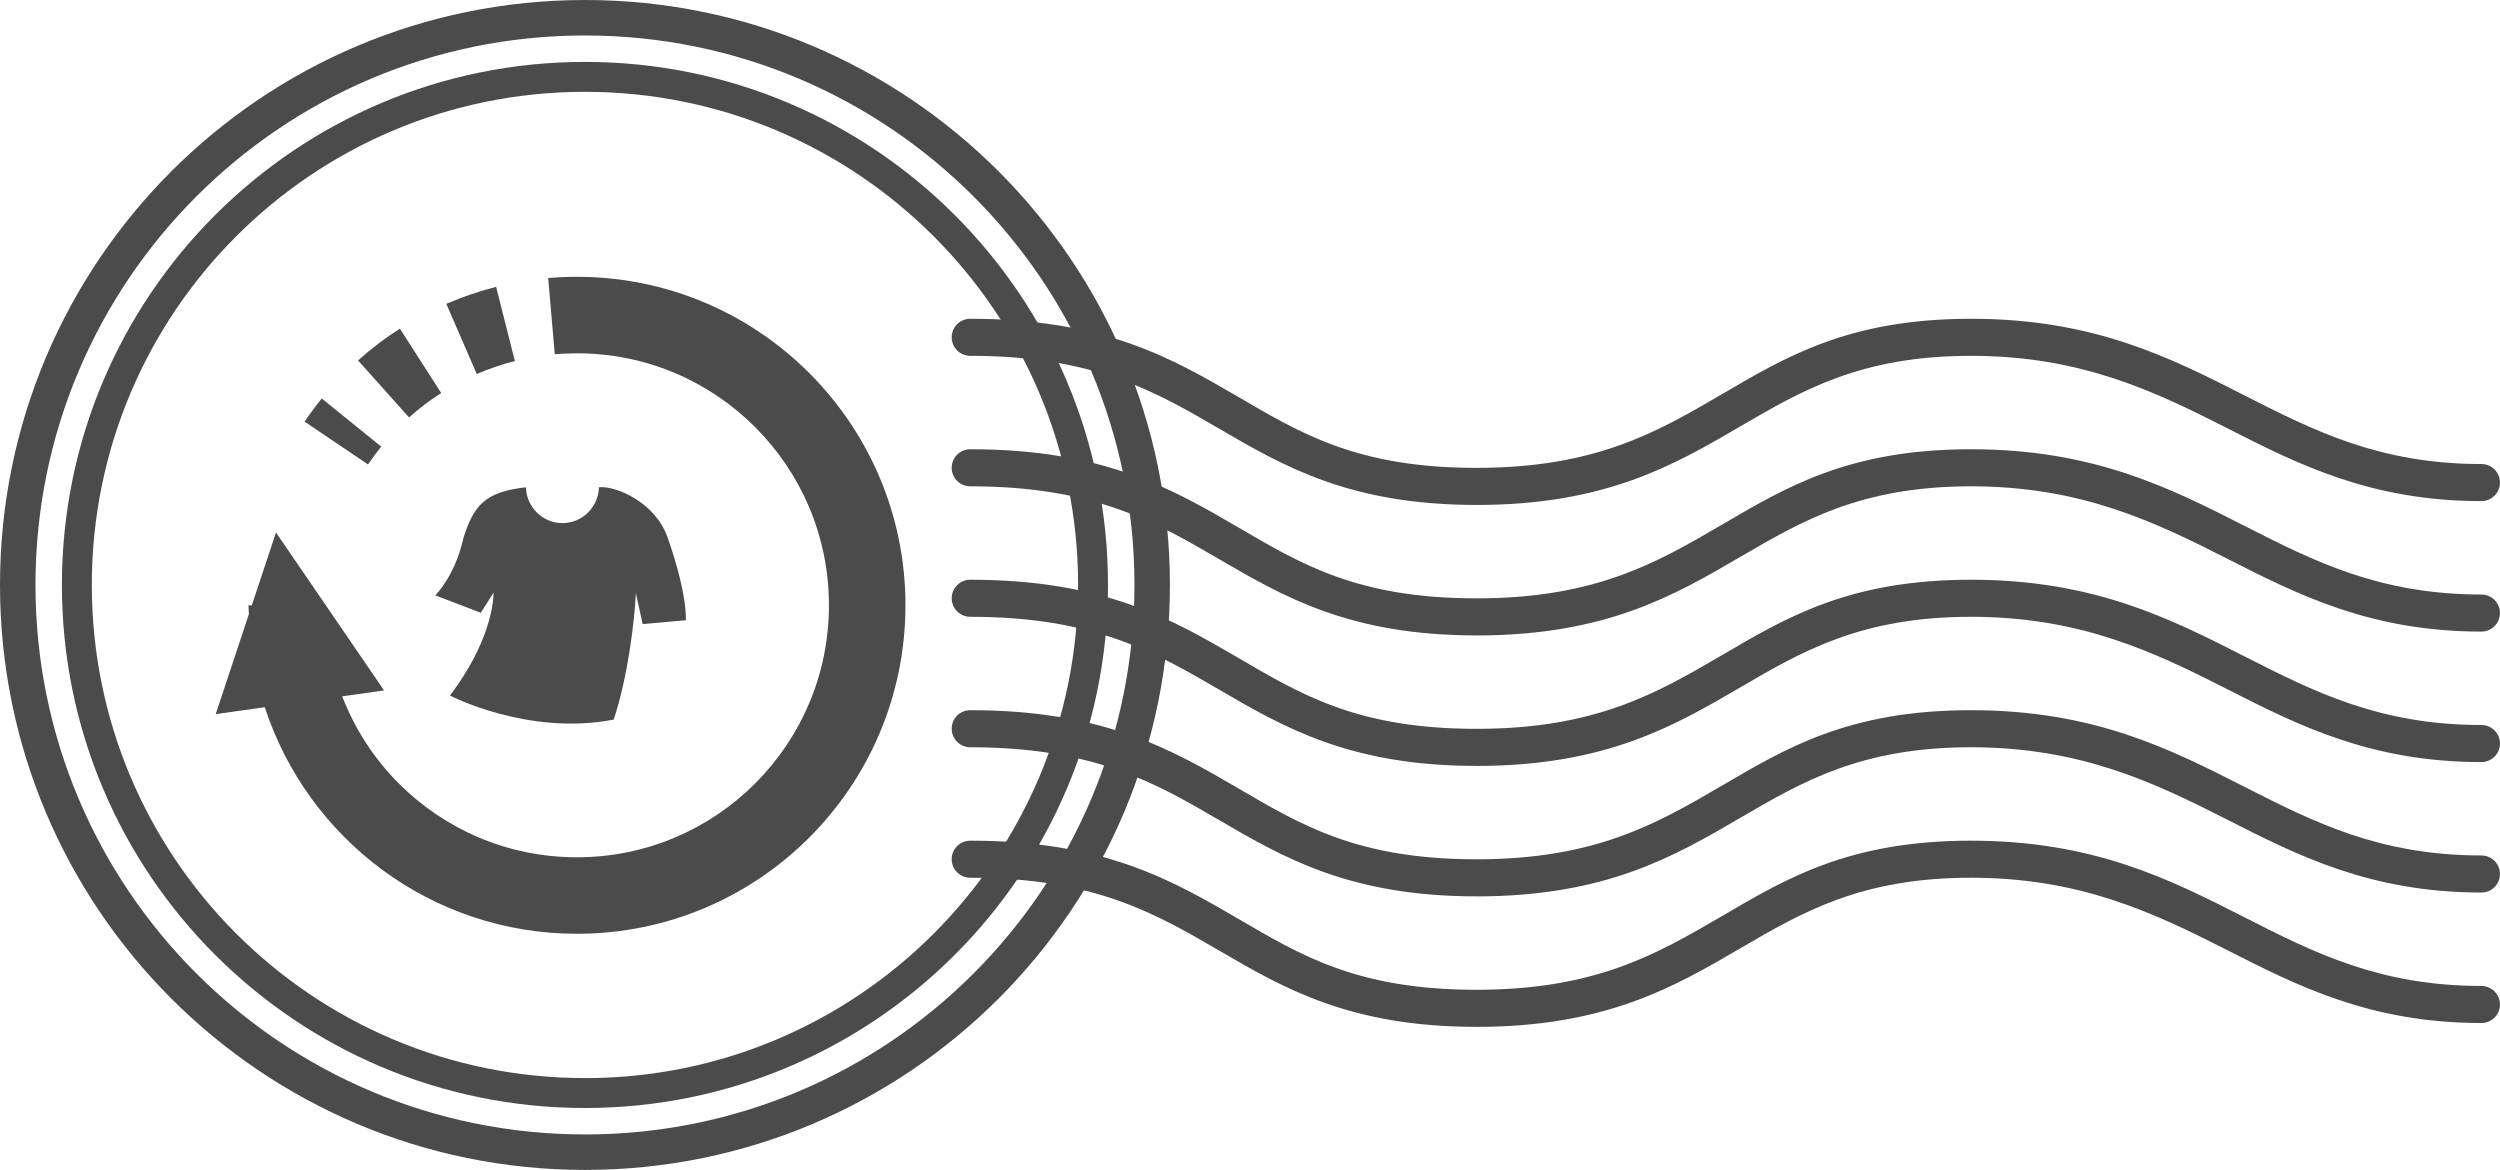
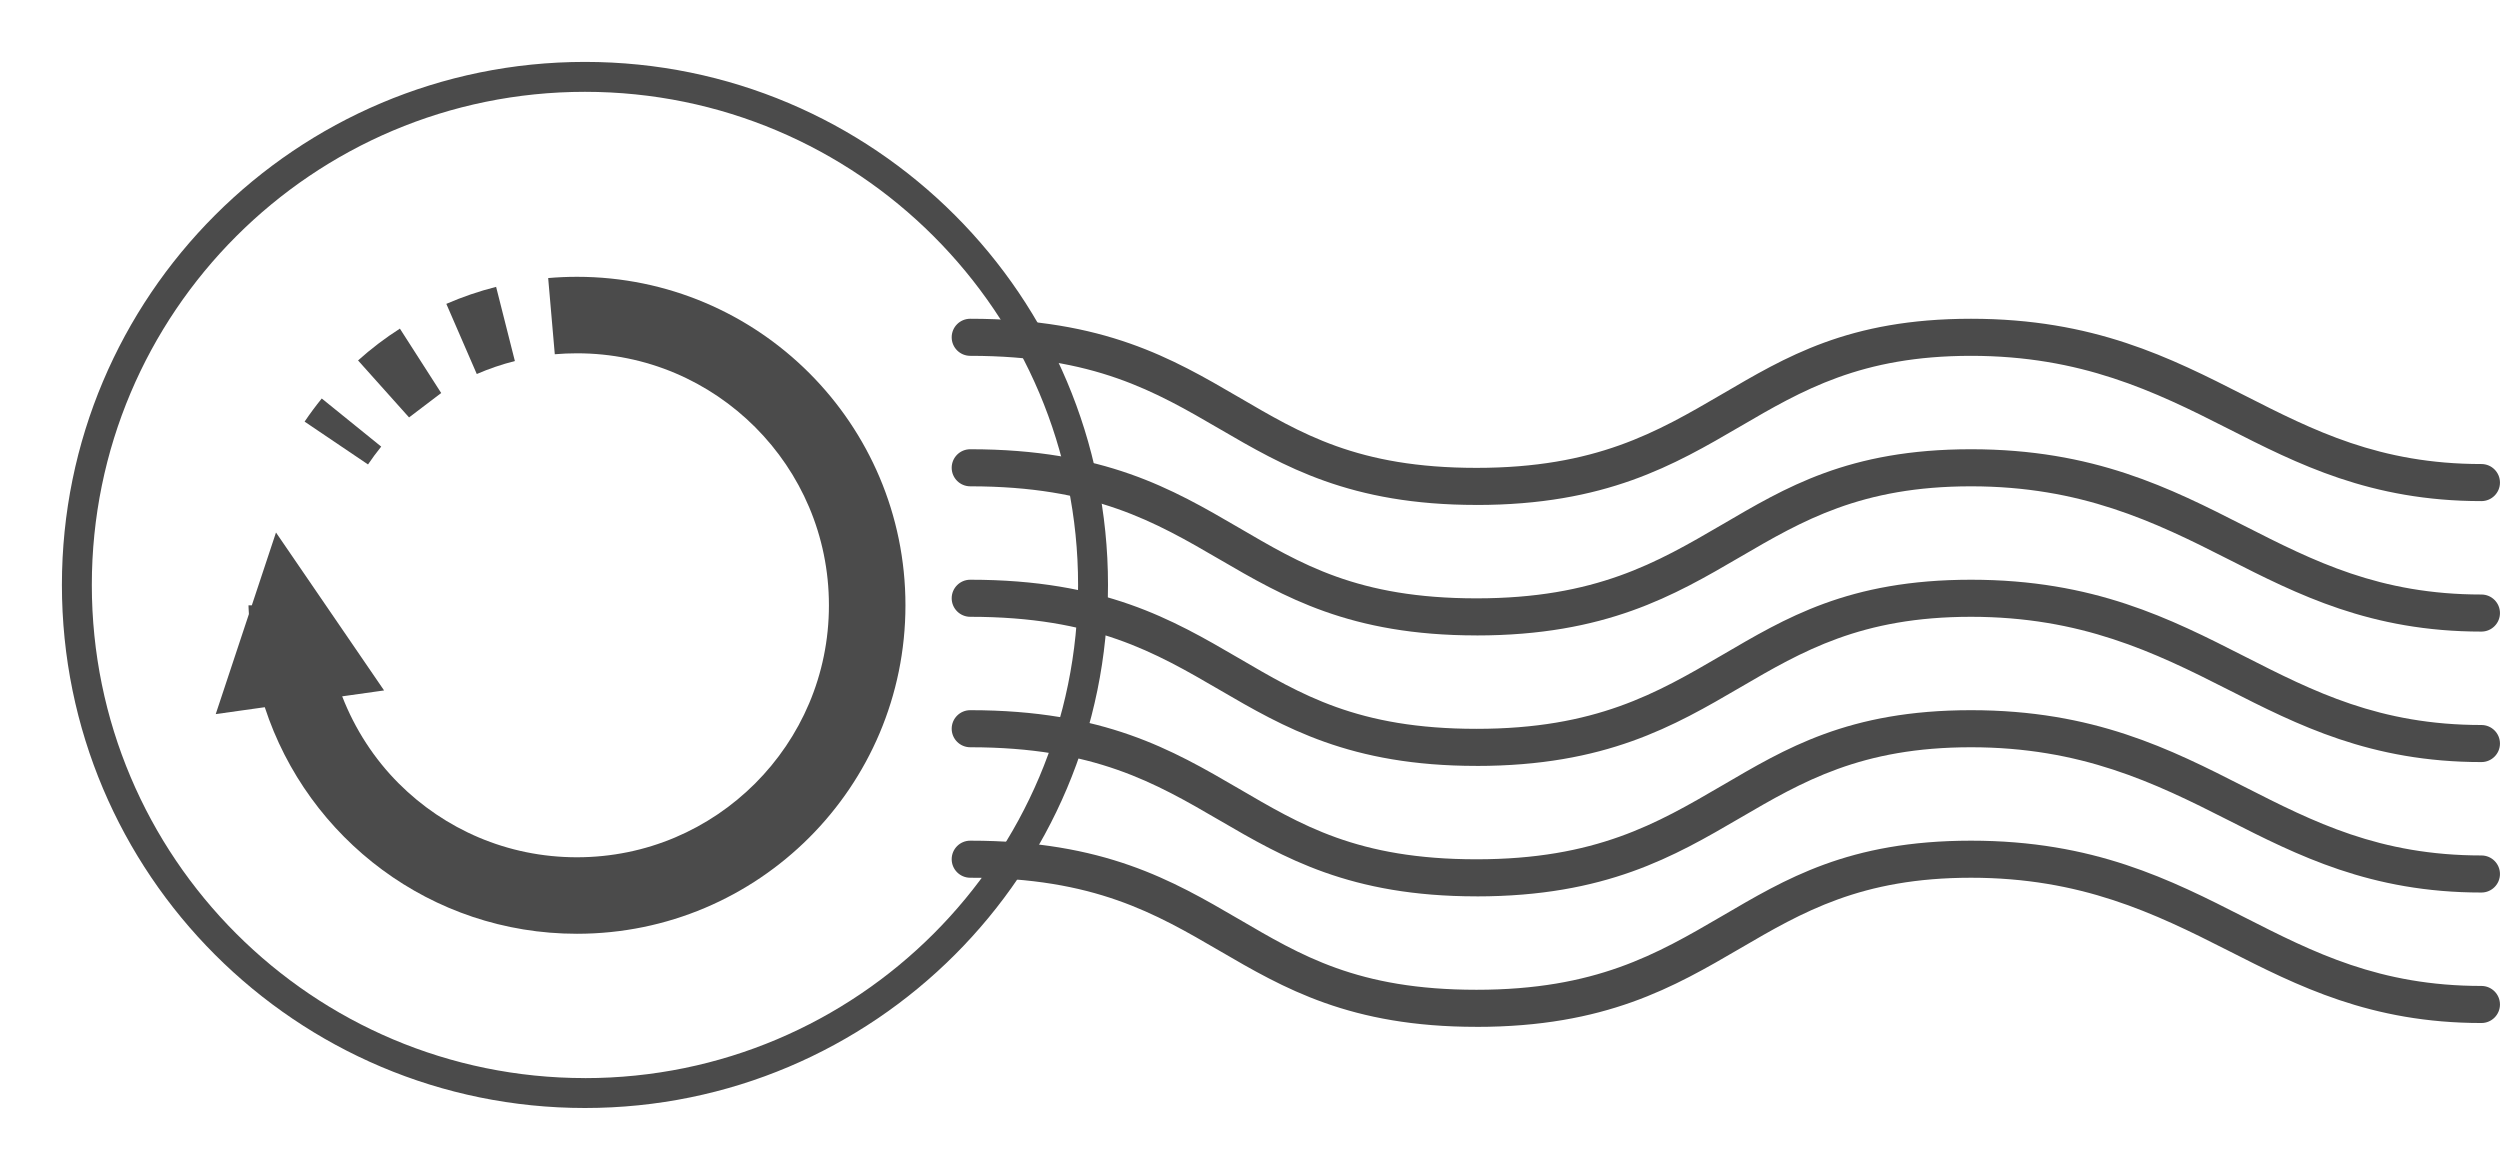
<svg xmlns="http://www.w3.org/2000/svg" id="_レイヤー_2" data-name="レイヤー 2" viewBox="0 0 880.75 412.16">
  <defs>
    <style>
      .cls-1 {
        fill: #4b4b4b;
      }
    </style>
  </defs>
  <g id="_レイヤー_1-2" data-name="レイヤー 1">
    <g>
-       <path class="cls-1" d="M206.08,0c113.82,0,206.08,92.27,206.08,206.08s-92.27,206.08-206.08,206.08S0,319.9,0,206.08,92.27,0,206.08,0ZM206.08,399.67c106.91,0,193.59-86.67,193.59-193.58S313,12.5,206.08,12.5,12.5,99.17,12.5,206.08s86.67,193.58,193.58,193.58Z" />
      <path class="cls-1" d="M206.08,21.81c101.77,0,184.27,82.5,184.27,184.27s-82.5,184.27-184.27,184.27S21.81,307.85,21.81,206.08,104.31,21.81,206.08,21.81ZM206.08,379.82c95.95,0,173.73-77.78,173.73-173.73S302.03,32.35,206.08,32.35,32.35,110.13,32.35,206.08s77.78,173.73,173.73,173.73Z" />
      <path class="cls-1" d="M520.16,177.9c45.52,0,69.63-14.07,92.95-27.68,21.91-12.79,42.6-24.86,81.27-24.86s64.55,12.41,90.39,25.56c24.77,12.59,50.37,25.62,89.44,25.62,3.61,0,6.53-2.93,6.53-6.53s-2.92-6.53-6.53-6.53c-35.93,0-59.04-11.76-83.51-24.2-26.08-13.27-53.04-26.98-96.31-26.98s-65.41,13.54-87.86,26.64c-22.82,13.32-44.38,25.89-86.37,25.89s-61.82-12.13-83.88-24.98c-23.25-13.55-47.29-27.55-94.47-27.55-3.61,0-6.53,2.92-6.53,6.53s2.93,6.53,6.53,6.53c43.64,0,65.14,12.52,87.89,25.77,22.58,13.16,45.94,26.76,90.46,26.76Z" />
      <path class="cls-1" d="M520.16,223.87c45.52,0,69.63-14.07,92.95-27.68,21.91-12.79,42.6-24.86,81.27-24.86s64.55,12.41,90.39,25.56c24.77,12.59,50.37,25.62,89.44,25.62,3.61,0,6.53-2.93,6.53-6.53s-2.92-6.53-6.53-6.53c-35.93,0-59.04-11.76-83.51-24.2-26.08-13.27-53.04-26.98-96.31-26.98s-65.41,13.54-87.86,26.64c-22.82,13.32-44.38,25.89-86.37,25.89s-61.82-12.13-83.88-24.98c-23.25-13.55-47.29-27.55-94.47-27.55-3.61,0-6.53,2.93-6.53,6.53s2.93,6.53,6.53,6.53c43.64,0,65.14,12.52,87.89,25.77,22.58,13.16,45.94,26.76,90.46,26.76Z" />
      <path class="cls-1" d="M520.16,269.84c45.52,0,69.63-14.07,92.95-27.68,21.91-12.79,42.6-24.86,81.27-24.86s64.55,12.41,90.39,25.56c24.77,12.59,50.37,25.62,89.44,25.62,3.61,0,6.53-2.93,6.53-6.53s-2.92-6.53-6.53-6.53c-35.93,0-59.04-11.76-83.51-24.2-26.08-13.27-53.04-26.98-96.31-26.98s-65.41,13.54-87.86,26.64c-22.82,13.32-44.38,25.89-86.37,25.89s-61.82-12.13-83.88-24.98c-23.25-13.55-47.29-27.55-94.47-27.55-3.61,0-6.53,2.93-6.53,6.53s2.93,6.53,6.53,6.53c43.64,0,65.14,12.52,87.89,25.77,22.58,13.16,45.94,26.76,90.46,26.76Z" />
      <path class="cls-1" d="M520.16,315.8c45.52,0,69.63-14.07,92.95-27.68,21.91-12.79,42.6-24.86,81.27-24.86s64.55,12.42,90.39,25.56c24.77,12.59,50.37,25.62,89.44,25.62,3.61,0,6.53-2.93,6.53-6.53s-2.92-6.53-6.53-6.53c-35.93,0-59.04-11.76-83.51-24.2-26.08-13.27-53.04-26.98-96.31-26.98s-65.41,13.54-87.86,26.64c-22.82,13.32-44.38,25.89-86.37,25.89s-61.82-12.13-83.88-24.98c-23.25-13.55-47.29-27.55-94.47-27.55-3.61,0-6.53,2.93-6.53,6.53s2.93,6.53,6.53,6.53c43.64,0,65.14,12.52,87.89,25.77,22.58,13.16,45.94,26.76,90.46,26.76Z" />
      <path class="cls-1" d="M520.16,361.77c45.52,0,69.63-14.07,92.95-27.68,21.91-12.79,42.6-24.86,81.27-24.86s64.55,12.42,90.39,25.56c24.77,12.59,50.37,25.62,89.44,25.62,3.61,0,6.53-2.93,6.53-6.53s-2.92-6.53-6.53-6.53c-35.93,0-59.04-11.76-83.51-24.2-26.08-13.27-53.04-26.98-96.31-26.98s-65.41,13.54-87.86,26.64c-22.82,13.32-44.38,25.89-86.37,25.89s-61.82-12.13-83.88-24.98c-23.25-13.55-47.29-27.55-94.47-27.55-3.61,0-6.53,2.93-6.53,6.53s2.93,6.53,6.53,6.53c43.64,0,65.14,12.52,87.89,25.77,22.58,13.16,45.94,26.76,90.46,26.76Z" />
    </g>
    <g>
      <path class="cls-1" d="M203.26,97.52c-3.41,0-6.79.15-10.14.44l2.33,26.84h0c2.56-.22,5.16-.33,7.81-.33,24.56,0,46.66,9.91,62.77,26,16.09,16.11,26,38.22,26,62.78s-9.91,46.66-26,62.77c-16.11,16.09-38.22,25.99-62.77,26-24.56,0-46.66-9.91-62.77-26-8.66-8.67-15.44-19.12-19.94-30.7l14.76-2.08-38.08-55.64-8.51,25.65h-1.18c0,1.04.12,2.05.15,3.09l-11.69,35.24,17.28-2.43c15.12,46.32,58.6,79.82,109.98,79.82,63.92,0,115.72-51.8,115.73-115.72,0-63.92-51.81-115.72-115.73-115.73Z" />
      <path class="cls-1" d="M129.65,163.62c1.45-2.15,3.01-4.24,4.65-6.28l-20.95-16.95c-2.12,2.62-4.14,5.33-6.04,8.15l22.33,15.08h0Z" />
      <path class="cls-1" d="M167.96,131.77c4.31-1.87,8.79-3.4,13.43-4.58l-6.61-26.13c-6.06,1.53-11.92,3.55-17.54,5.99l10.73,24.72h0s0,0,0,0Z" />
-       <path class="cls-1" d="M155.43,138.46l-14.55-22.69c-5.22,3.34-10.14,7.09-14.74,11.21l17.97,20.08c3.53-3.16,7.31-6.04,11.32-8.6Z" />
+       <path class="cls-1" d="M155.43,138.46l-14.55-22.69c-5.22,3.34-10.14,7.09-14.74,11.21l17.97,20.08Z" />
    </g>
-     <path class="cls-1" d="M235.21,189.4c-4.31-12.51-18.37-18.35-24.19-17.75-.21,7.01-5.88,12.63-12.86,12.64-6.99,0-12.67-5.62-12.88-12.62-14.7,1.63-18.41,6.65-21.99,17.78h0c-2.98,13.55-9.94,20.3-9.94,20.3l16.04,6.13,4.52-7.13c-.07,3.68-1.33,17.7-15.39,36.3,0,0,27.58,14.32,57.68,8.46,5.05-15.15,7.29-34.44,7.82-44.52l2.39,10.87,15.25-1.35c0-9.15-3.61-20.91-6.43-29.09Z" />
  </g>
</svg>